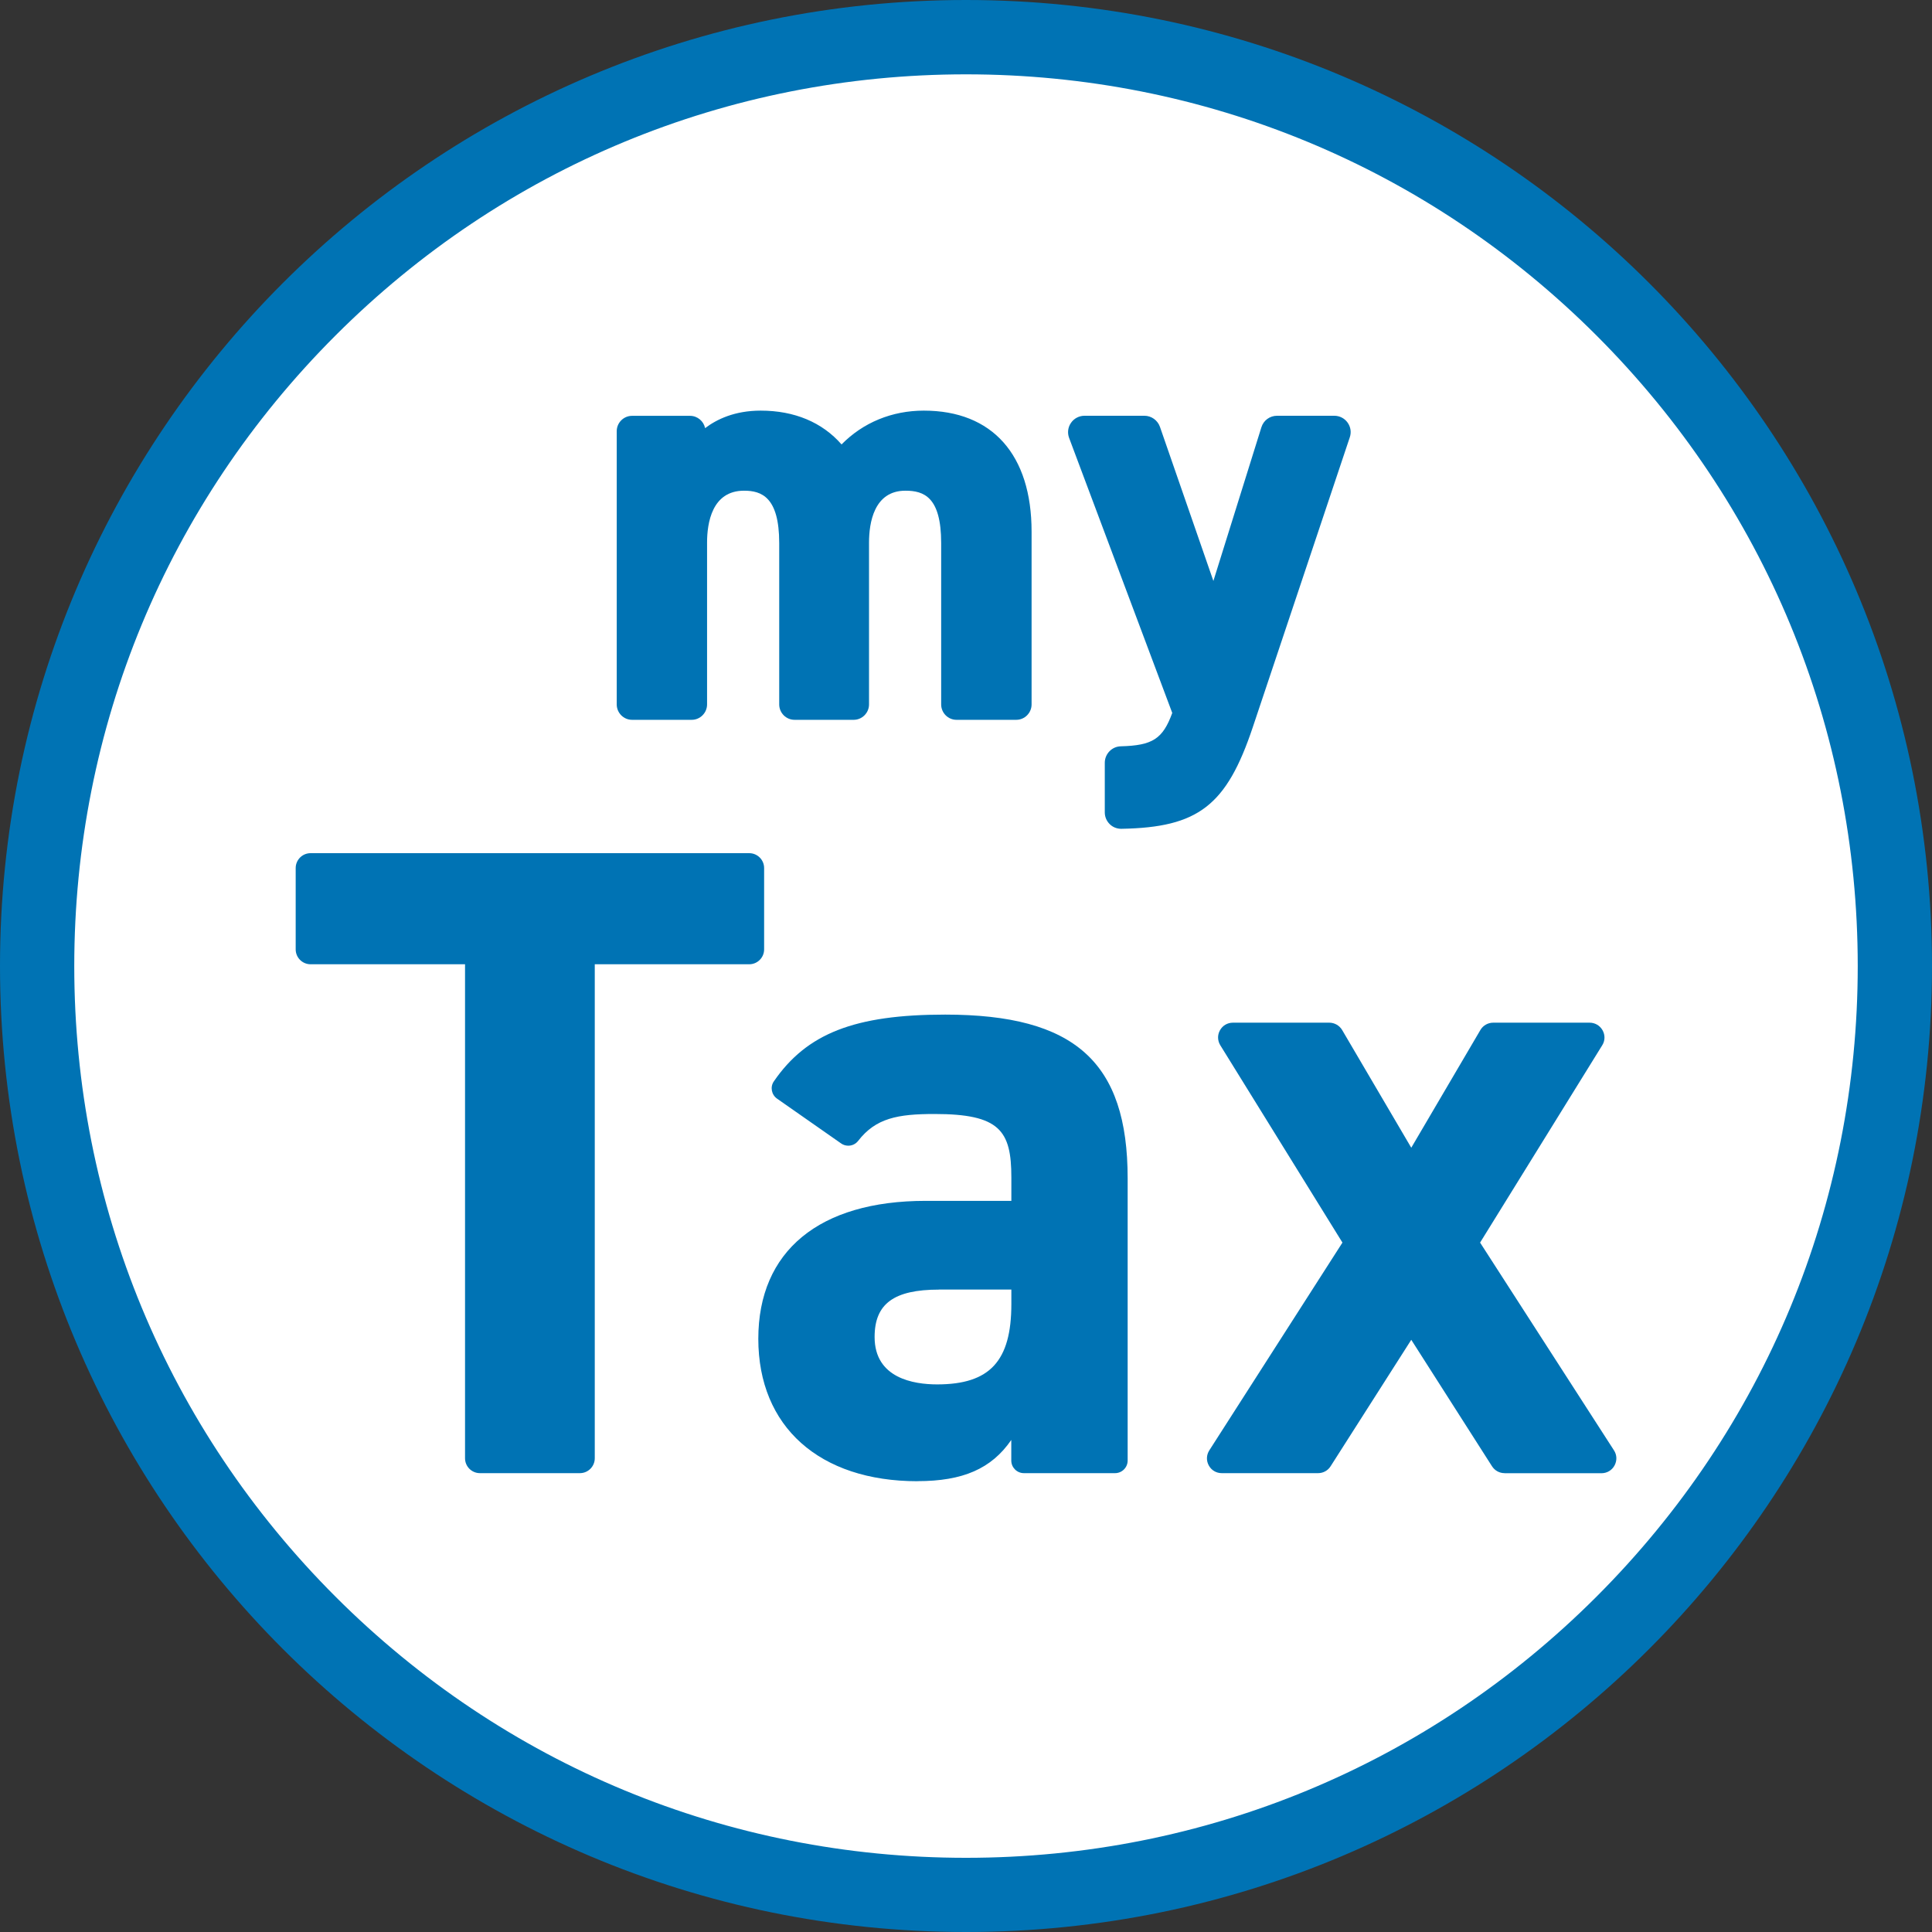
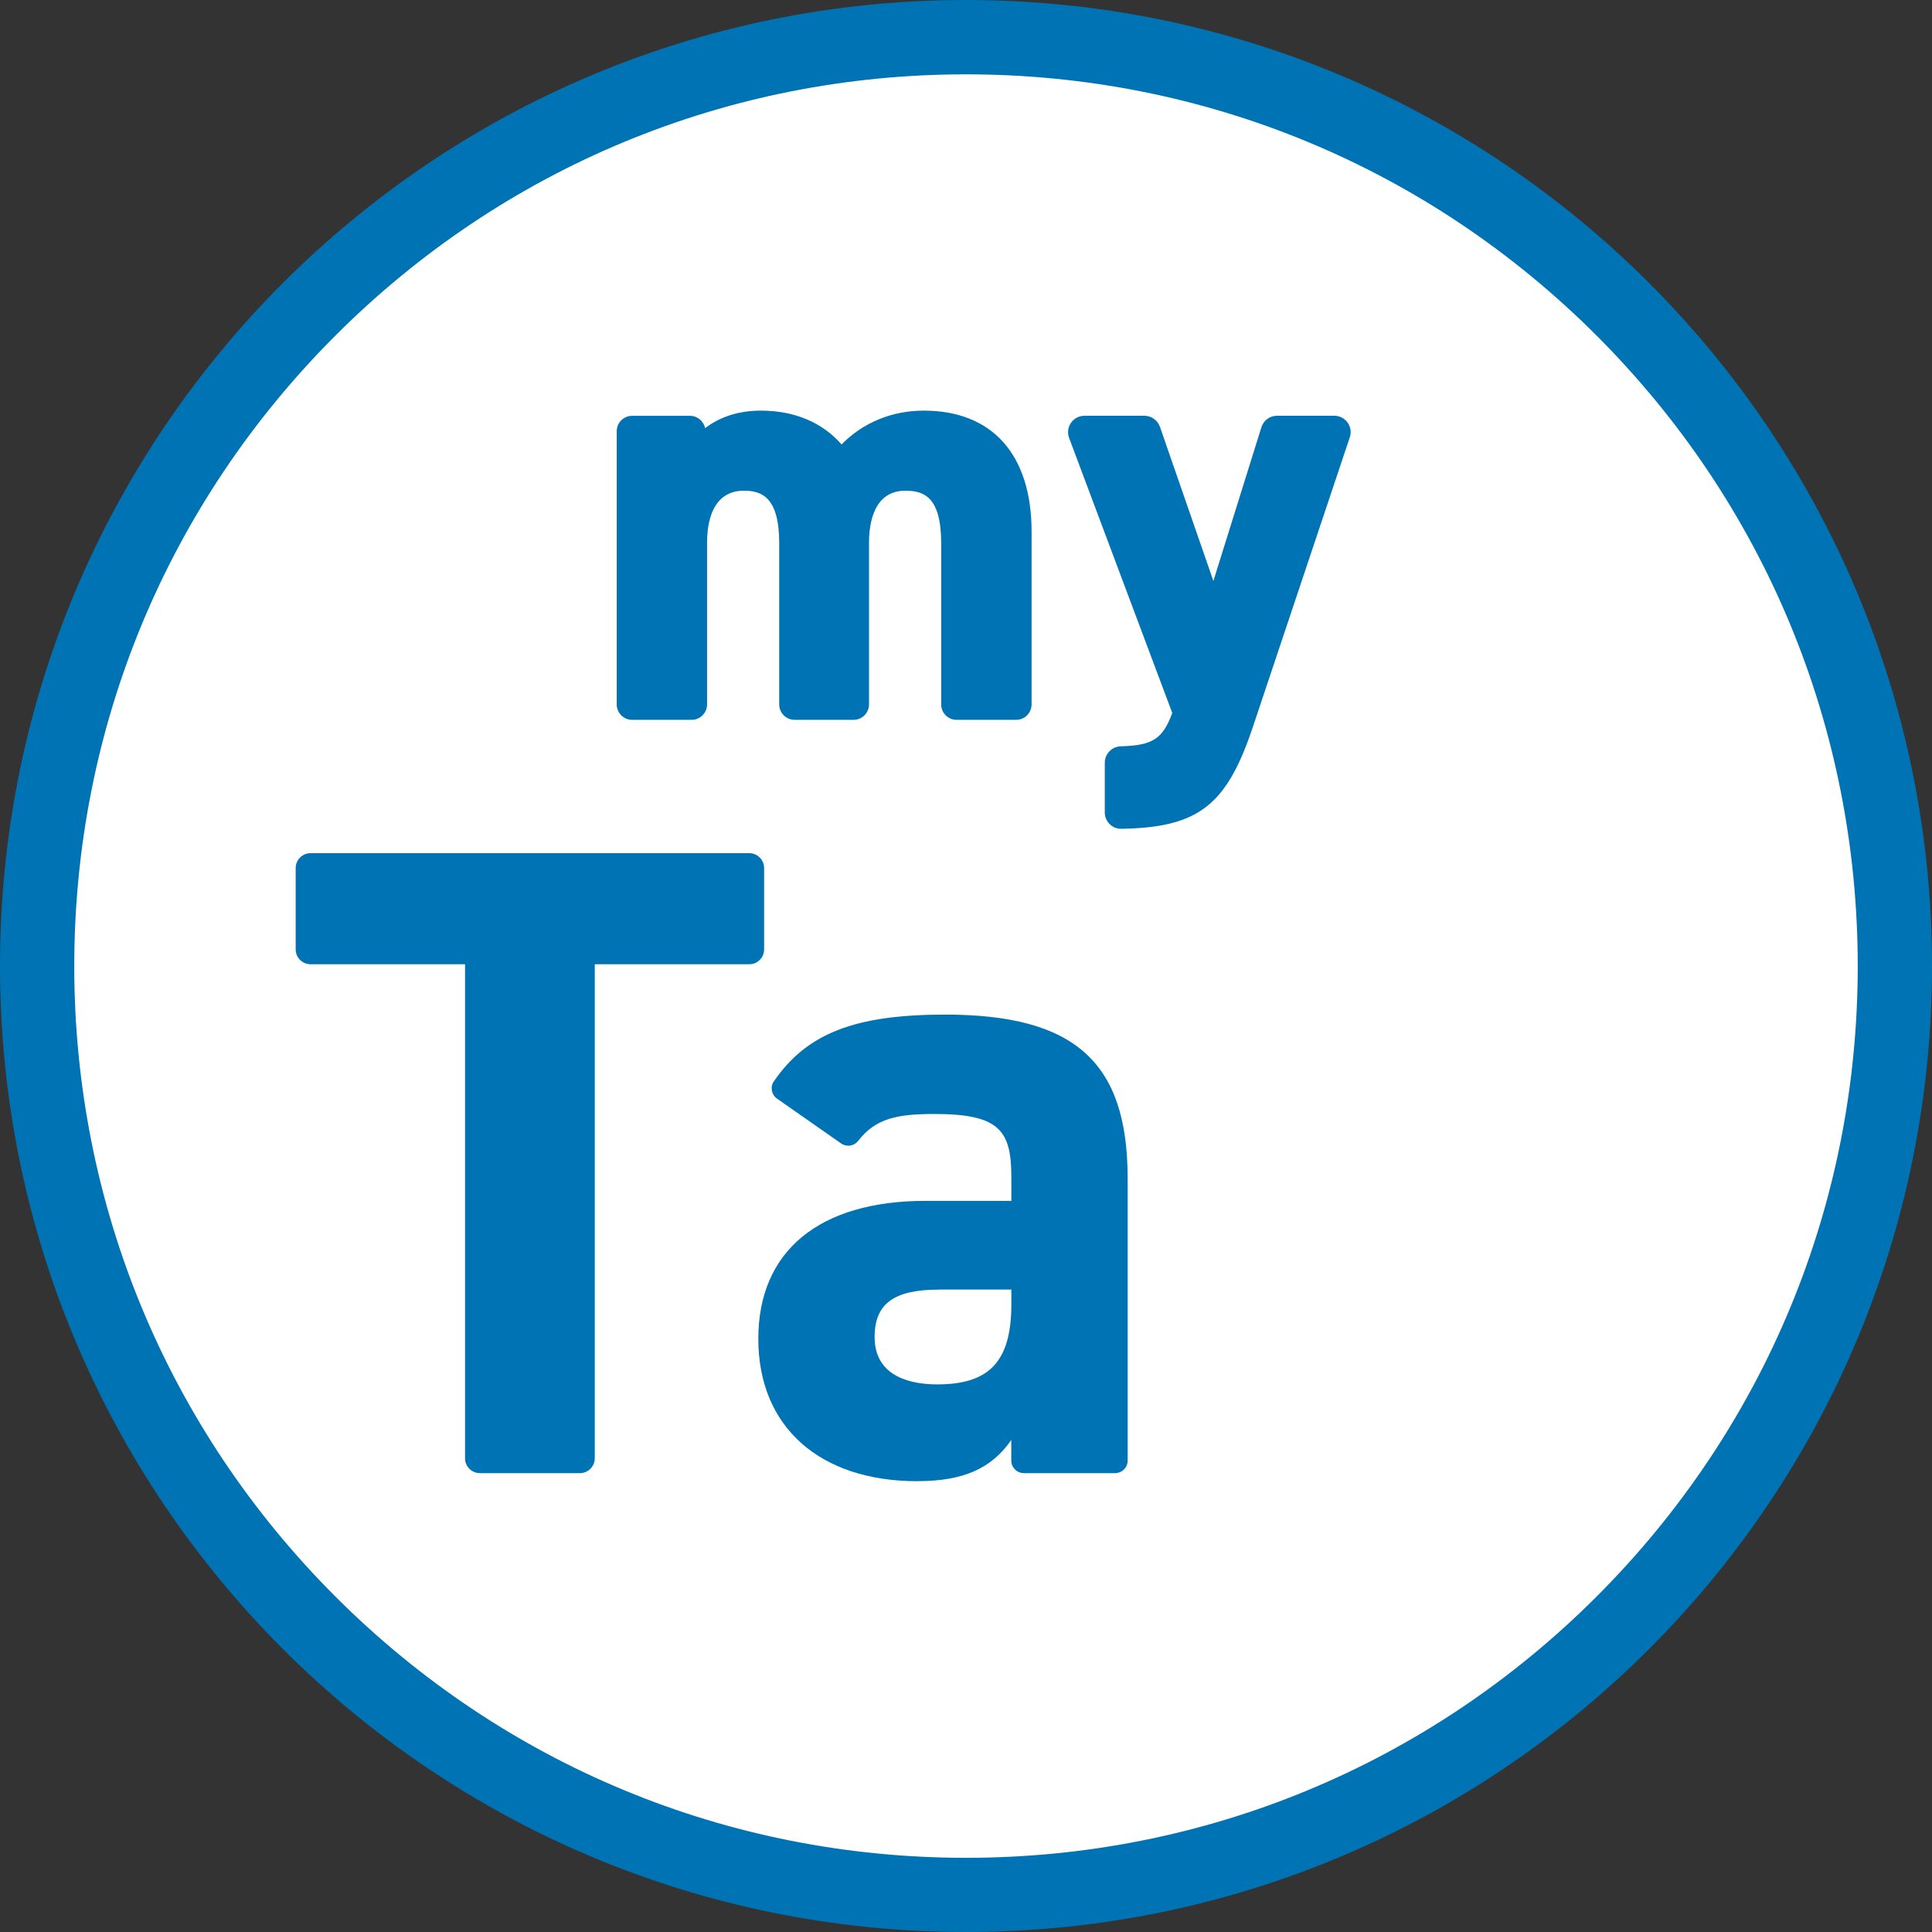
<svg xmlns="http://www.w3.org/2000/svg" id="_レイヤー_1" data-name="レイヤー 1" viewBox="0 0 256 256">
  <rect x="0" y="0" width="256" height="256" fill="#333333" stroke="none" />
  <defs>
    <style>
      .cls-1 {
        fill: #0073b4;
      }

      .cls-1, .cls-2 {
        stroke-width: 0px;
      }

      .cls-2 {
        fill: #fff;
      }
    </style>
  </defs>
  <g id="_枠線palauカラー-48px-solid1.8px" data-name="枠線palauカラー-48px-solid1.8px">
    <g>
      <circle class="cls-2" cx="128" cy="128" r="123.08" />
      <path class="cls-1" d="m128,9.85c31.56,0,61.23,12.29,83.55,34.61,22.32,22.32,34.61,51.99,34.61,83.55s-12.29,61.23-34.61,83.55c-22.32,22.32-51.99,34.61-83.55,34.61s-61.23-12.29-83.55-34.61c-22.32-22.32-34.61-51.99-34.61-83.55s12.29-61.23,34.61-83.55c22.32-22.32,51.99-34.61,83.55-34.61m0-9.85C57.31,0,0,57.31,0,128s57.31,128,128,128,128-57.31,128-128S198.69,0,128,0h0Z" />
    </g>
    <g>
      <path class="cls-1" d="m126.74,95.38c-1.12,0-2.03-.92-2.03-2.04v-21.38c0-6.1-2.28-6.94-4.74-6.94-4.18,0-4.82,4.3-4.82,6.87v21.45c0,1.12-.92,2.04-2.03,2.04h-7.84c-1.12,0-2.03-.92-2.03-2.04v-21.38c0-6.12-2.36-6.94-4.66-6.94-4.26,0-4.9,4.3-4.9,6.87v21.45c0,1.12-.92,2.04-2.03,2.04h-7.91c-1.12,0-2.03-.92-2.03-2.04v-36.21c0-1.12.92-2.03,2.03-2.03h7.68c.99,0,1.81.71,2,1.63,1.54-1.17,3.92-2.32,7.37-2.32,4.47,0,8.15,1.55,10.71,4.48,2.85-2.9,6.68-4.48,10.9-4.48,9.08,0,14.28,5.85,14.28,16.03v22.9c0,1.12-.91,2.04-2.03,2.04h-7.92Z" />
      <path class="cls-1" d="m148.57,109.82c-.6,0-1.15-.23-1.55-.64-.42-.43-.63-.97-.63-1.54v-6.57c0-1.17.94-2.15,2.11-2.18,4.23-.11,5.57-.98,6.83-4.42l-13.67-36.45c-.25-.68-.15-1.42.26-2,.4-.58,1.07-.93,1.79-.93h7.93c.92,0,1.75.59,2.06,1.47l7.08,20.42,6.36-20.36c.28-.91,1.11-1.53,2.08-1.53h7.57c.71,0,1.36.33,1.77.9.42.59.52,1.3.29,1.97l-12.85,38.4c-3.48,10.39-7.22,13.28-17.4,13.46h-.02Z" />
    </g>
    <g>
-       <path class="cls-1" d="m63.59,195.2c-1.08,0-1.97-.88-1.97-1.97v-65.46h-20.47c-1.08,0-1.97-.88-1.97-1.97v-10.78c0-1.08.88-1.97,1.97-1.97h58.13c1.08,0,1.97.88,1.97,1.97v10.78c0,1.08-.88,1.97-1.97,1.97h-20.47v65.46c0,1.08-.88,1.97-1.97,1.97h-13.25Z" />
+       <path class="cls-1" d="m63.59,195.2c-1.08,0-1.97-.88-1.97-1.97v-65.46h-20.47c-1.08,0-1.97-.88-1.97-1.97v-10.78c0-1.08.88-1.97,1.97-1.97h58.13c1.08,0,1.97.88,1.97,1.97v10.78c0,1.08-.88,1.97-1.97,1.97h-20.47v65.46c0,1.08-.88,1.97-1.97,1.97Z" />
      <path class="cls-1" d="m121.59,196.27c-13.02,0-21.11-7.23-21.11-18.87s8.08-18.28,22.17-18.28h11.36v-3.1c0-6.21-1.54-8.41-10.18-8.41-4.89,0-7.79.55-10.12,3.56-.32.41-.79.64-1.31.64-.34,0-.67-.1-.95-.3l-8.48-5.93c-.75-.52-.94-1.55-.44-2.28,4.37-6.37,10.74-8.86,22.71-8.86,17.18,0,24.18,6.29,24.18,21.7v37.39c0,.92-.75,1.67-1.67,1.67h-12.08c-.92,0-1.67-.75-1.67-1.67v-2.73c-2.63,3.82-6.42,5.46-12.43,5.46Zm2.83-25.39c-5.98,0-8.53,1.88-8.53,6.28,0,5.47,5.19,6.28,8.29,6.28,6.98,0,9.83-3.09,9.83-10.65v-1.92h-9.59Z" />
-       <path class="cls-1" d="m199.36,195.2c-.68,0-1.29-.34-1.66-.91l-10.7-16.76-10.69,16.76c-.36.57-.98.91-1.66.91h-12.76c-.73,0-1.37-.38-1.72-1.02-.35-.64-.32-1.39.07-2l17.64-27.53-16.18-26.14c-.38-.62-.4-1.36-.05-1.99.35-.63.99-1.01,1.72-1.01h12.77c.69,0,1.34.37,1.7.97l9.16,15.6,9.16-15.6c.35-.6,1-.97,1.7-.97h12.77c.72,0,1.37.38,1.72,1.01.35.63.34,1.38-.05,1.99l-16.18,26.14,17.74,27.53c.4.61.42,1.36.07,2.01-.35.64-1,1.02-1.73,1.02h-12.86Z" />
    </g>
  </g>
</svg>